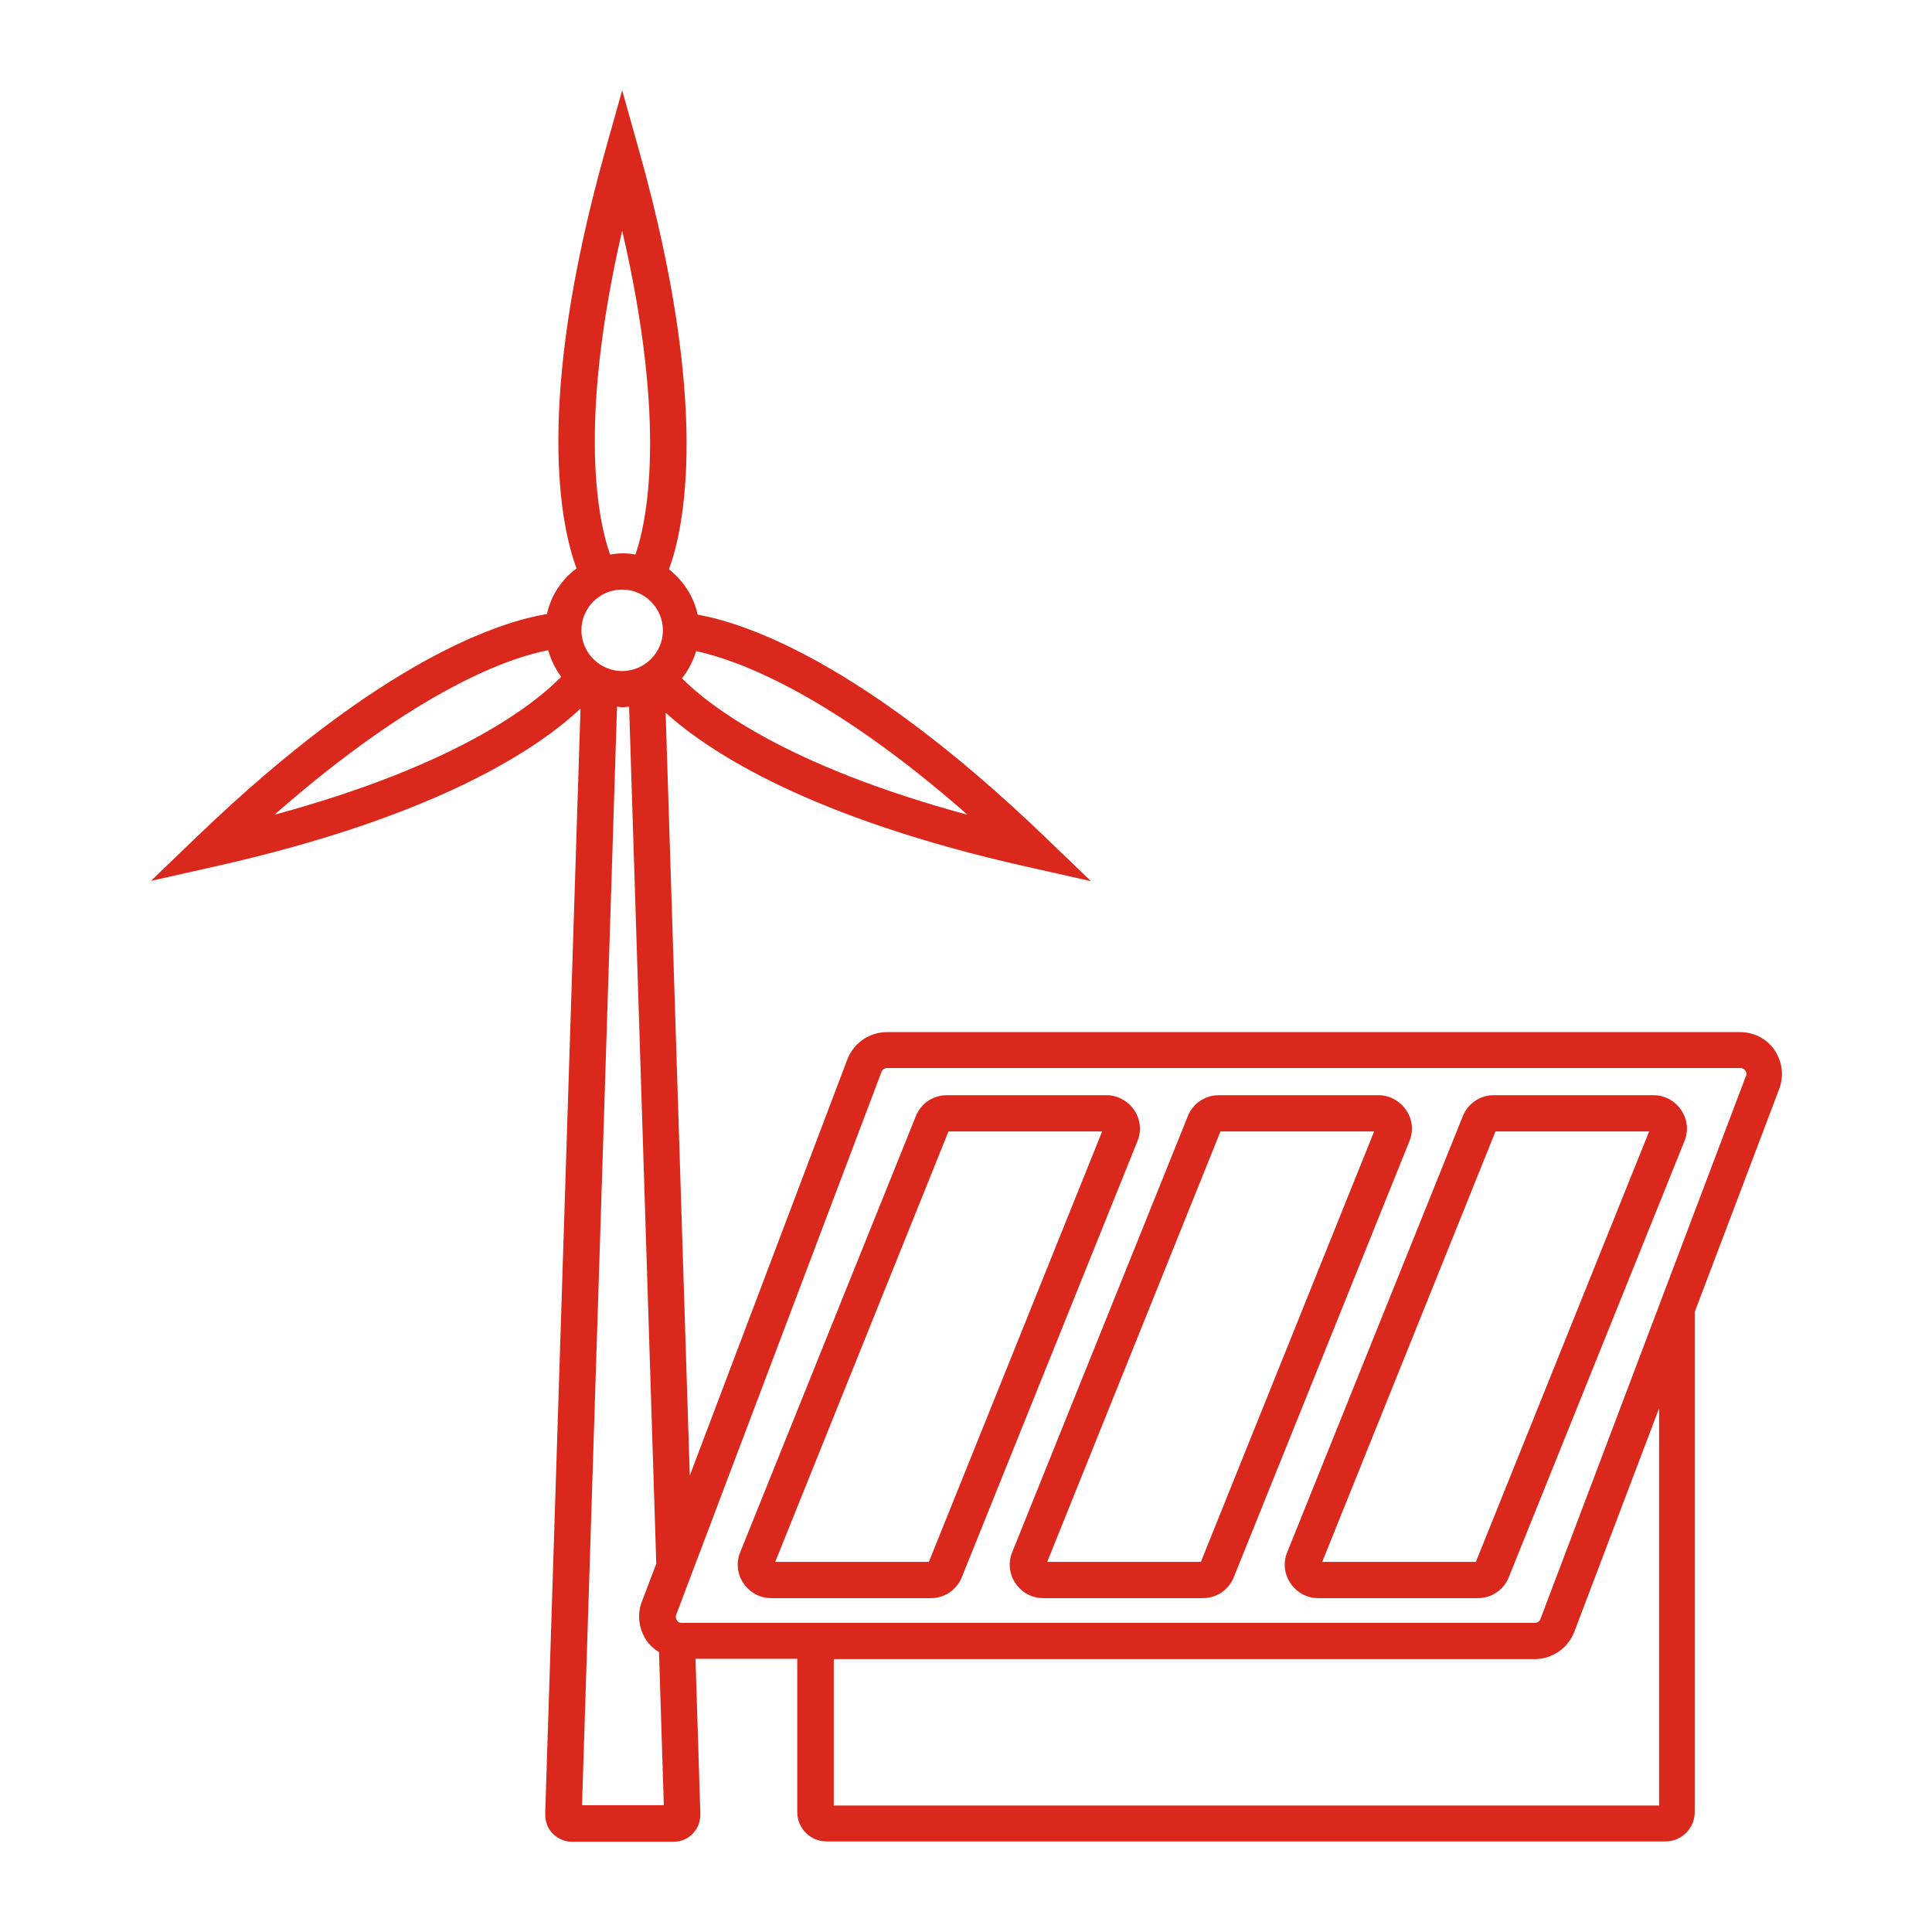
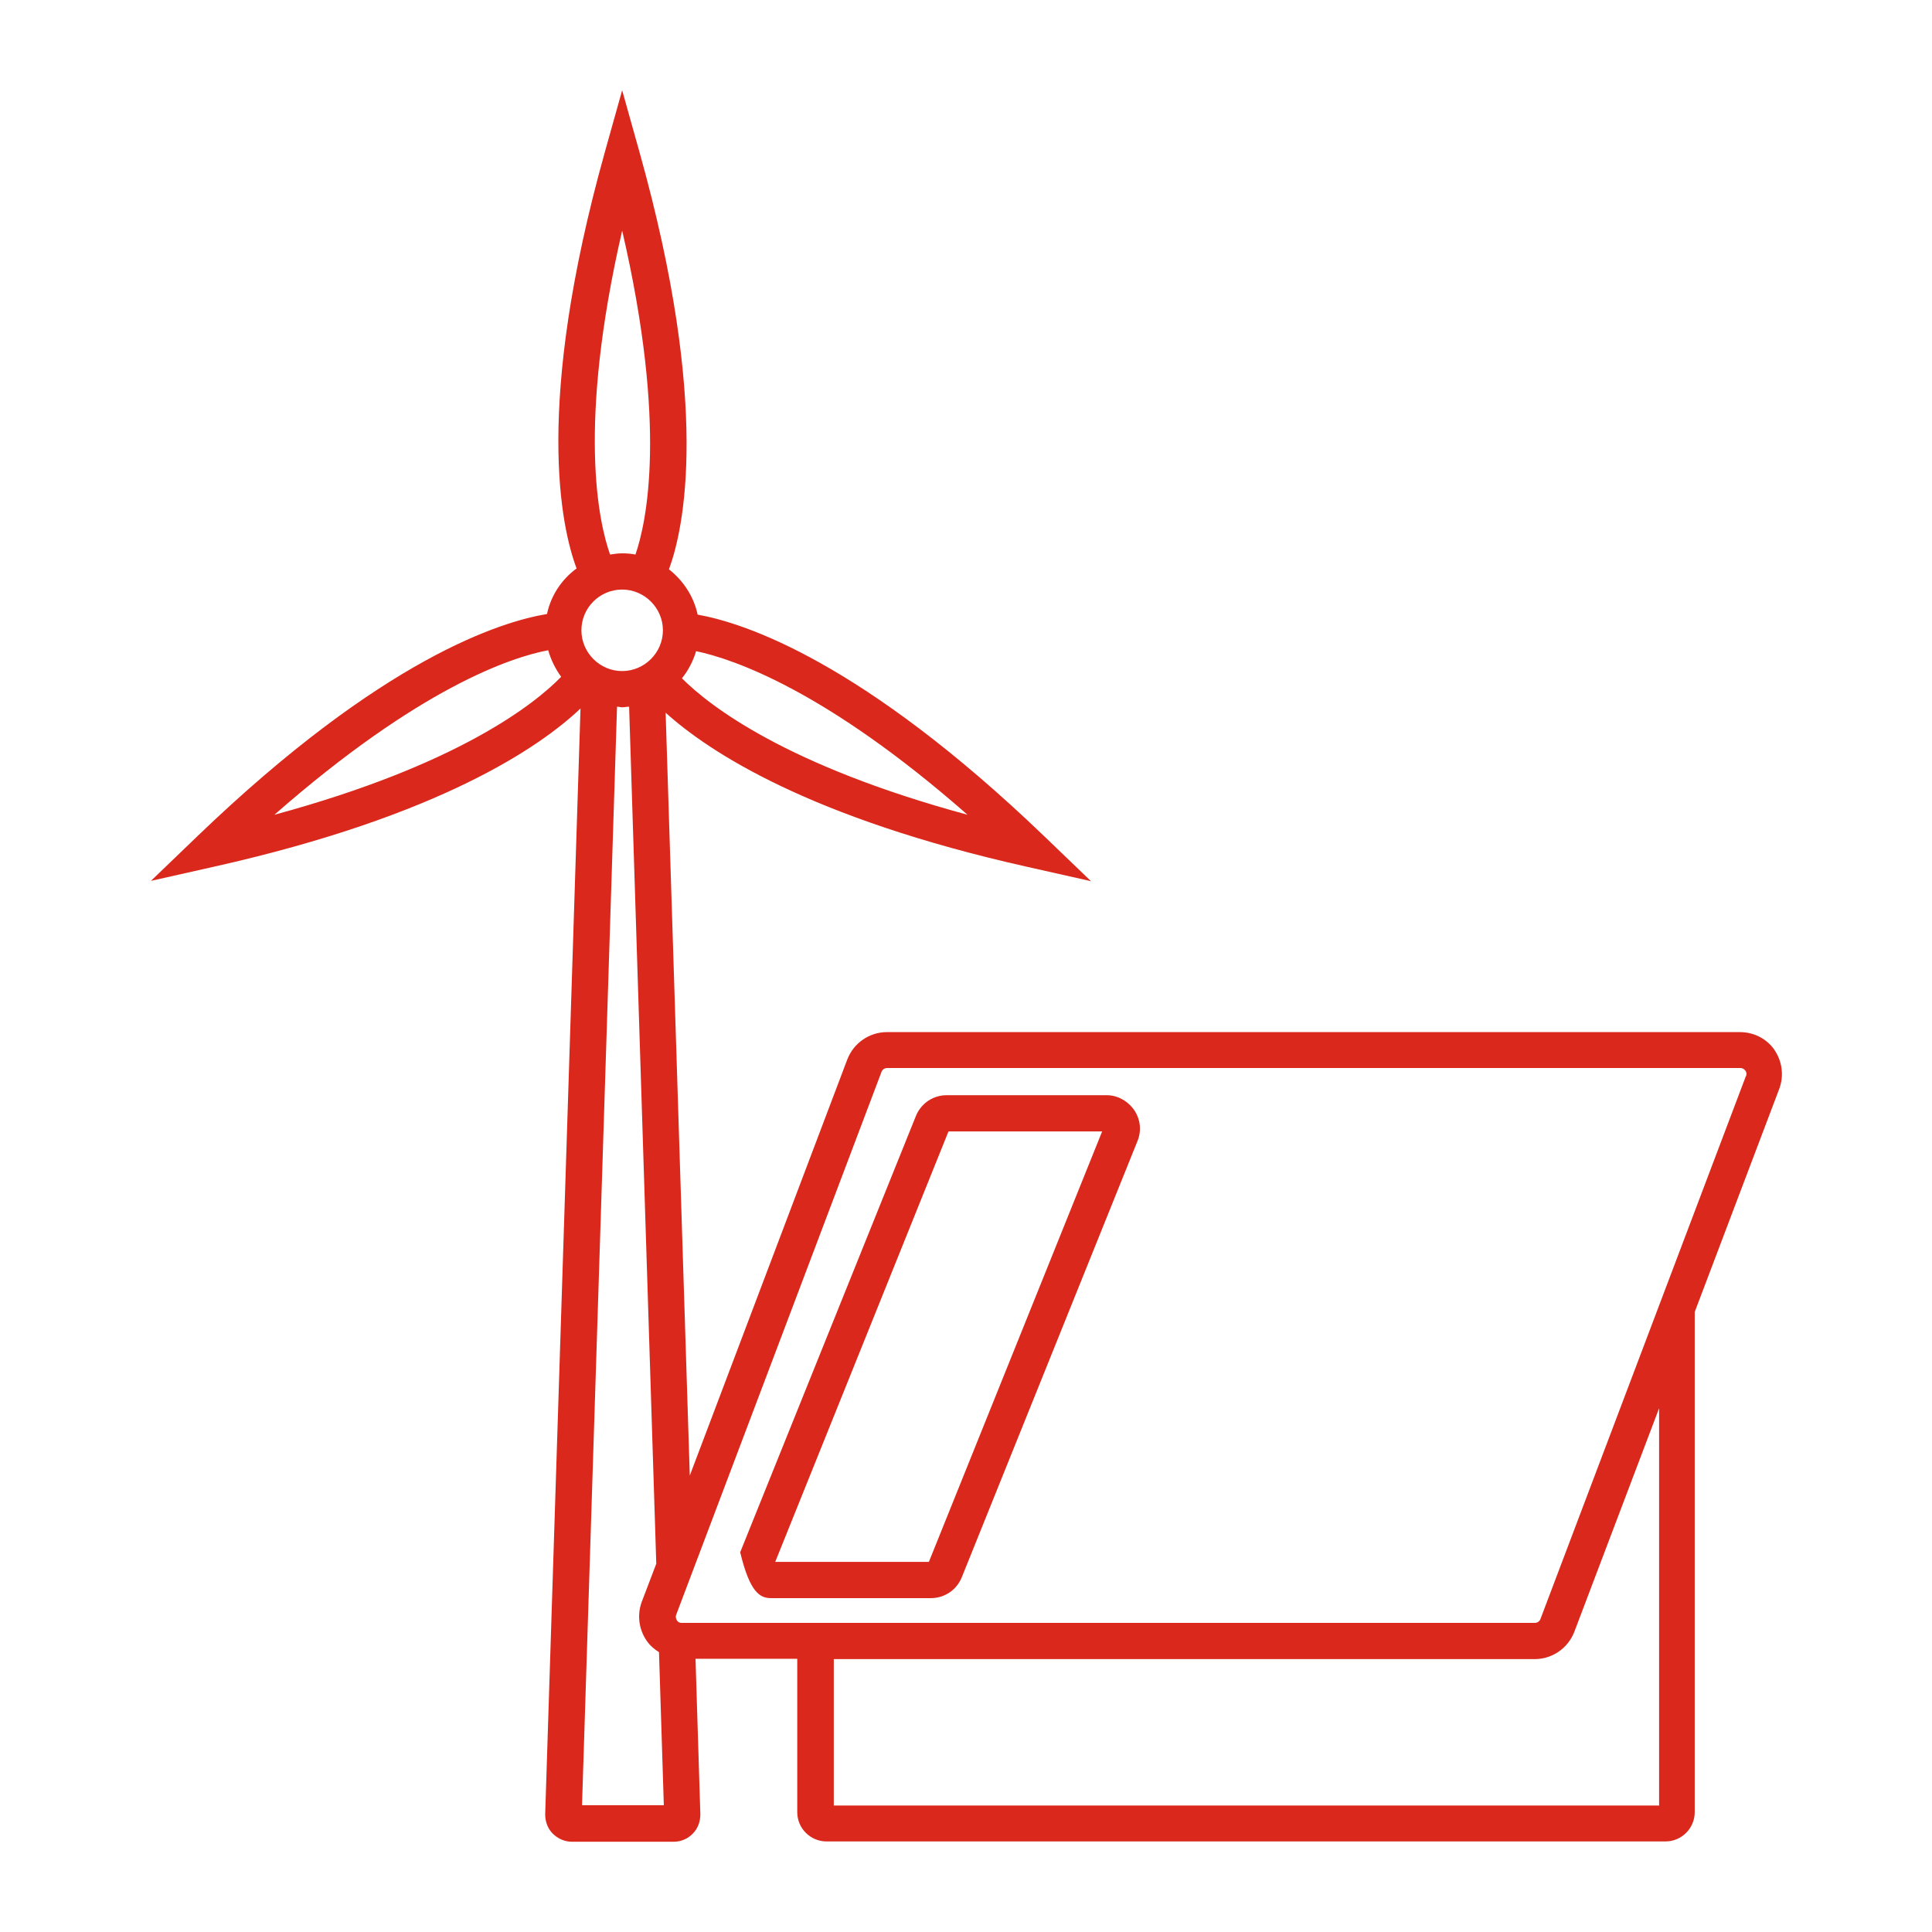
<svg xmlns="http://www.w3.org/2000/svg" width="64" height="64" viewBox="0 0 64 64" fill="none">
  <path d="M58.79 34.79C58.53 34.41 58.1 34.19 57.64 34.19H29.38C28.8 34.19 28.28 34.55 28.07 35.09L22.85 48.88L22.05 23.61C23.48 24.9 26.81 27.1 34.05 28.72L36.14 29.19L34.59 27.7C28.57 21.92 24.68 20.64 23.11 20.36C22.98 19.75 22.63 19.23 22.16 18.86C22.65 17.53 23.55 13.5 21.19 5.06L20.61 2.99L20.03 5.06C17.69 13.44 18.59 17.47 19.1 18.83C18.61 19.19 18.25 19.72 18.12 20.34C16.61 20.59 12.69 21.79 6.55 27.69L5 29.18L7.09 28.71C14.59 27.03 17.9 24.73 19.23 23.47L18.06 60.1C18.06 60.34 18.14 60.57 18.31 60.74C18.48 60.91 18.71 61.01 18.94 61.01H22.32C22.56 61.01 22.79 60.91 22.95 60.74C23.12 60.57 23.2 60.34 23.2 60.1L23.04 54.95H26.41V60.03C26.41 60.57 26.85 61 27.38 61H55.17C55.71 61 56.14 60.56 56.14 60.03V43.46L58.94 36.07C59.1 35.64 59.04 35.16 58.78 34.78L58.79 34.79ZM19.26 20.88C19.26 20.13 19.87 19.53 20.61 19.53C21.35 19.53 21.96 20.14 21.96 20.88C21.96 21.62 21.35 22.23 20.61 22.23C19.87 22.23 19.26 21.62 19.26 20.88ZM22.59 22.47C22.8 22.21 22.96 21.9 23.06 21.57C24.33 21.84 27.38 22.89 32.05 26.99C26.07 25.37 23.52 23.4 22.59 22.47ZM20.61 7.64C22.12 14.15 21.41 17.33 21.05 18.37C20.9 18.34 20.76 18.33 20.61 18.33C20.47 18.33 20.34 18.35 20.21 18.37C19.84 17.33 19.11 14.15 20.61 7.64ZM9.09 26.99C13.89 22.78 16.94 21.77 18.16 21.54C18.25 21.86 18.4 22.16 18.59 22.42C17.7 23.33 15.17 25.34 9.09 26.99ZM19.28 59.81L20.44 23.41C20.5 23.41 20.55 23.43 20.61 23.43C20.69 23.43 20.76 23.41 20.84 23.41L21.74 51.8L21.26 53.06C21.1 53.49 21.16 53.97 21.42 54.35C21.53 54.51 21.67 54.63 21.83 54.73L21.99 59.8H19.27L19.28 59.81ZM54.95 59.81H27.62V54.96H50.84C51.42 54.96 51.94 54.6 52.15 54.06L54.96 46.65V59.82L54.95 59.81ZM57.83 35.66L51.03 53.63C51 53.71 50.93 53.76 50.84 53.76H22.58C22.49 53.76 22.44 53.71 22.42 53.67C22.4 53.64 22.37 53.57 22.4 53.49L29.2 35.51C29.23 35.43 29.3 35.38 29.39 35.38H57.65C57.74 35.38 57.79 35.43 57.82 35.47C57.85 35.51 57.87 35.57 57.84 35.65L57.83 35.66Z" fill="#DA291C" />
-   <path d="M37.57 36.77C37.36 36.47 37.02 36.28 36.66 36.28H31.36C30.91 36.28 30.51 36.55 30.34 36.97L24.52 51.42C24.38 51.76 24.42 52.14 24.63 52.45C24.84 52.76 25.18 52.94 25.54 52.94H30.84C31.29 52.94 31.69 52.67 31.86 52.25L37.68 37.8C37.82 37.46 37.78 37.08 37.57 36.77ZM30.77 51.74H25.68L31.42 37.48H36.51L30.77 51.74Z" fill="#DA291C" />
-   <path d="M46.58 36.77C46.37 36.47 46.03 36.28 45.67 36.28H40.37C39.92 36.28 39.52 36.55 39.35 36.97L33.53 51.42C33.39 51.76 33.43 52.14 33.64 52.45C33.85 52.76 34.19 52.94 34.55 52.94H39.85C40.3 52.94 40.7 52.67 40.87 52.25L46.69 37.8C46.83 37.46 46.79 37.08 46.58 36.77ZM39.78 51.74H34.69L40.43 37.48H45.52L39.78 51.74Z" fill="#DA291C" />
-   <path d="M54.78 36.28H49.48C49.03 36.28 48.63 36.55 48.46 36.97L42.64 51.42C42.5 51.76 42.54 52.14 42.75 52.45C42.96 52.76 43.3 52.94 43.66 52.94H48.96C49.41 52.94 49.81 52.67 49.98 52.25L55.8 37.8C55.94 37.46 55.9 37.08 55.69 36.77C55.48 36.46 55.14 36.28 54.78 36.28ZM48.89 51.74H43.8L49.54 37.48H54.63L48.89 51.74Z" fill="#DA291C" />
+   <path d="M37.57 36.77C37.36 36.47 37.02 36.28 36.66 36.28H31.36C30.91 36.28 30.51 36.55 30.34 36.97L24.52 51.42C24.84 52.76 25.18 52.94 25.54 52.94H30.84C31.29 52.94 31.69 52.67 31.86 52.25L37.68 37.8C37.82 37.46 37.78 37.08 37.57 36.77ZM30.77 51.74H25.68L31.42 37.48H36.51L30.77 51.74Z" fill="#DA291C" />
</svg>